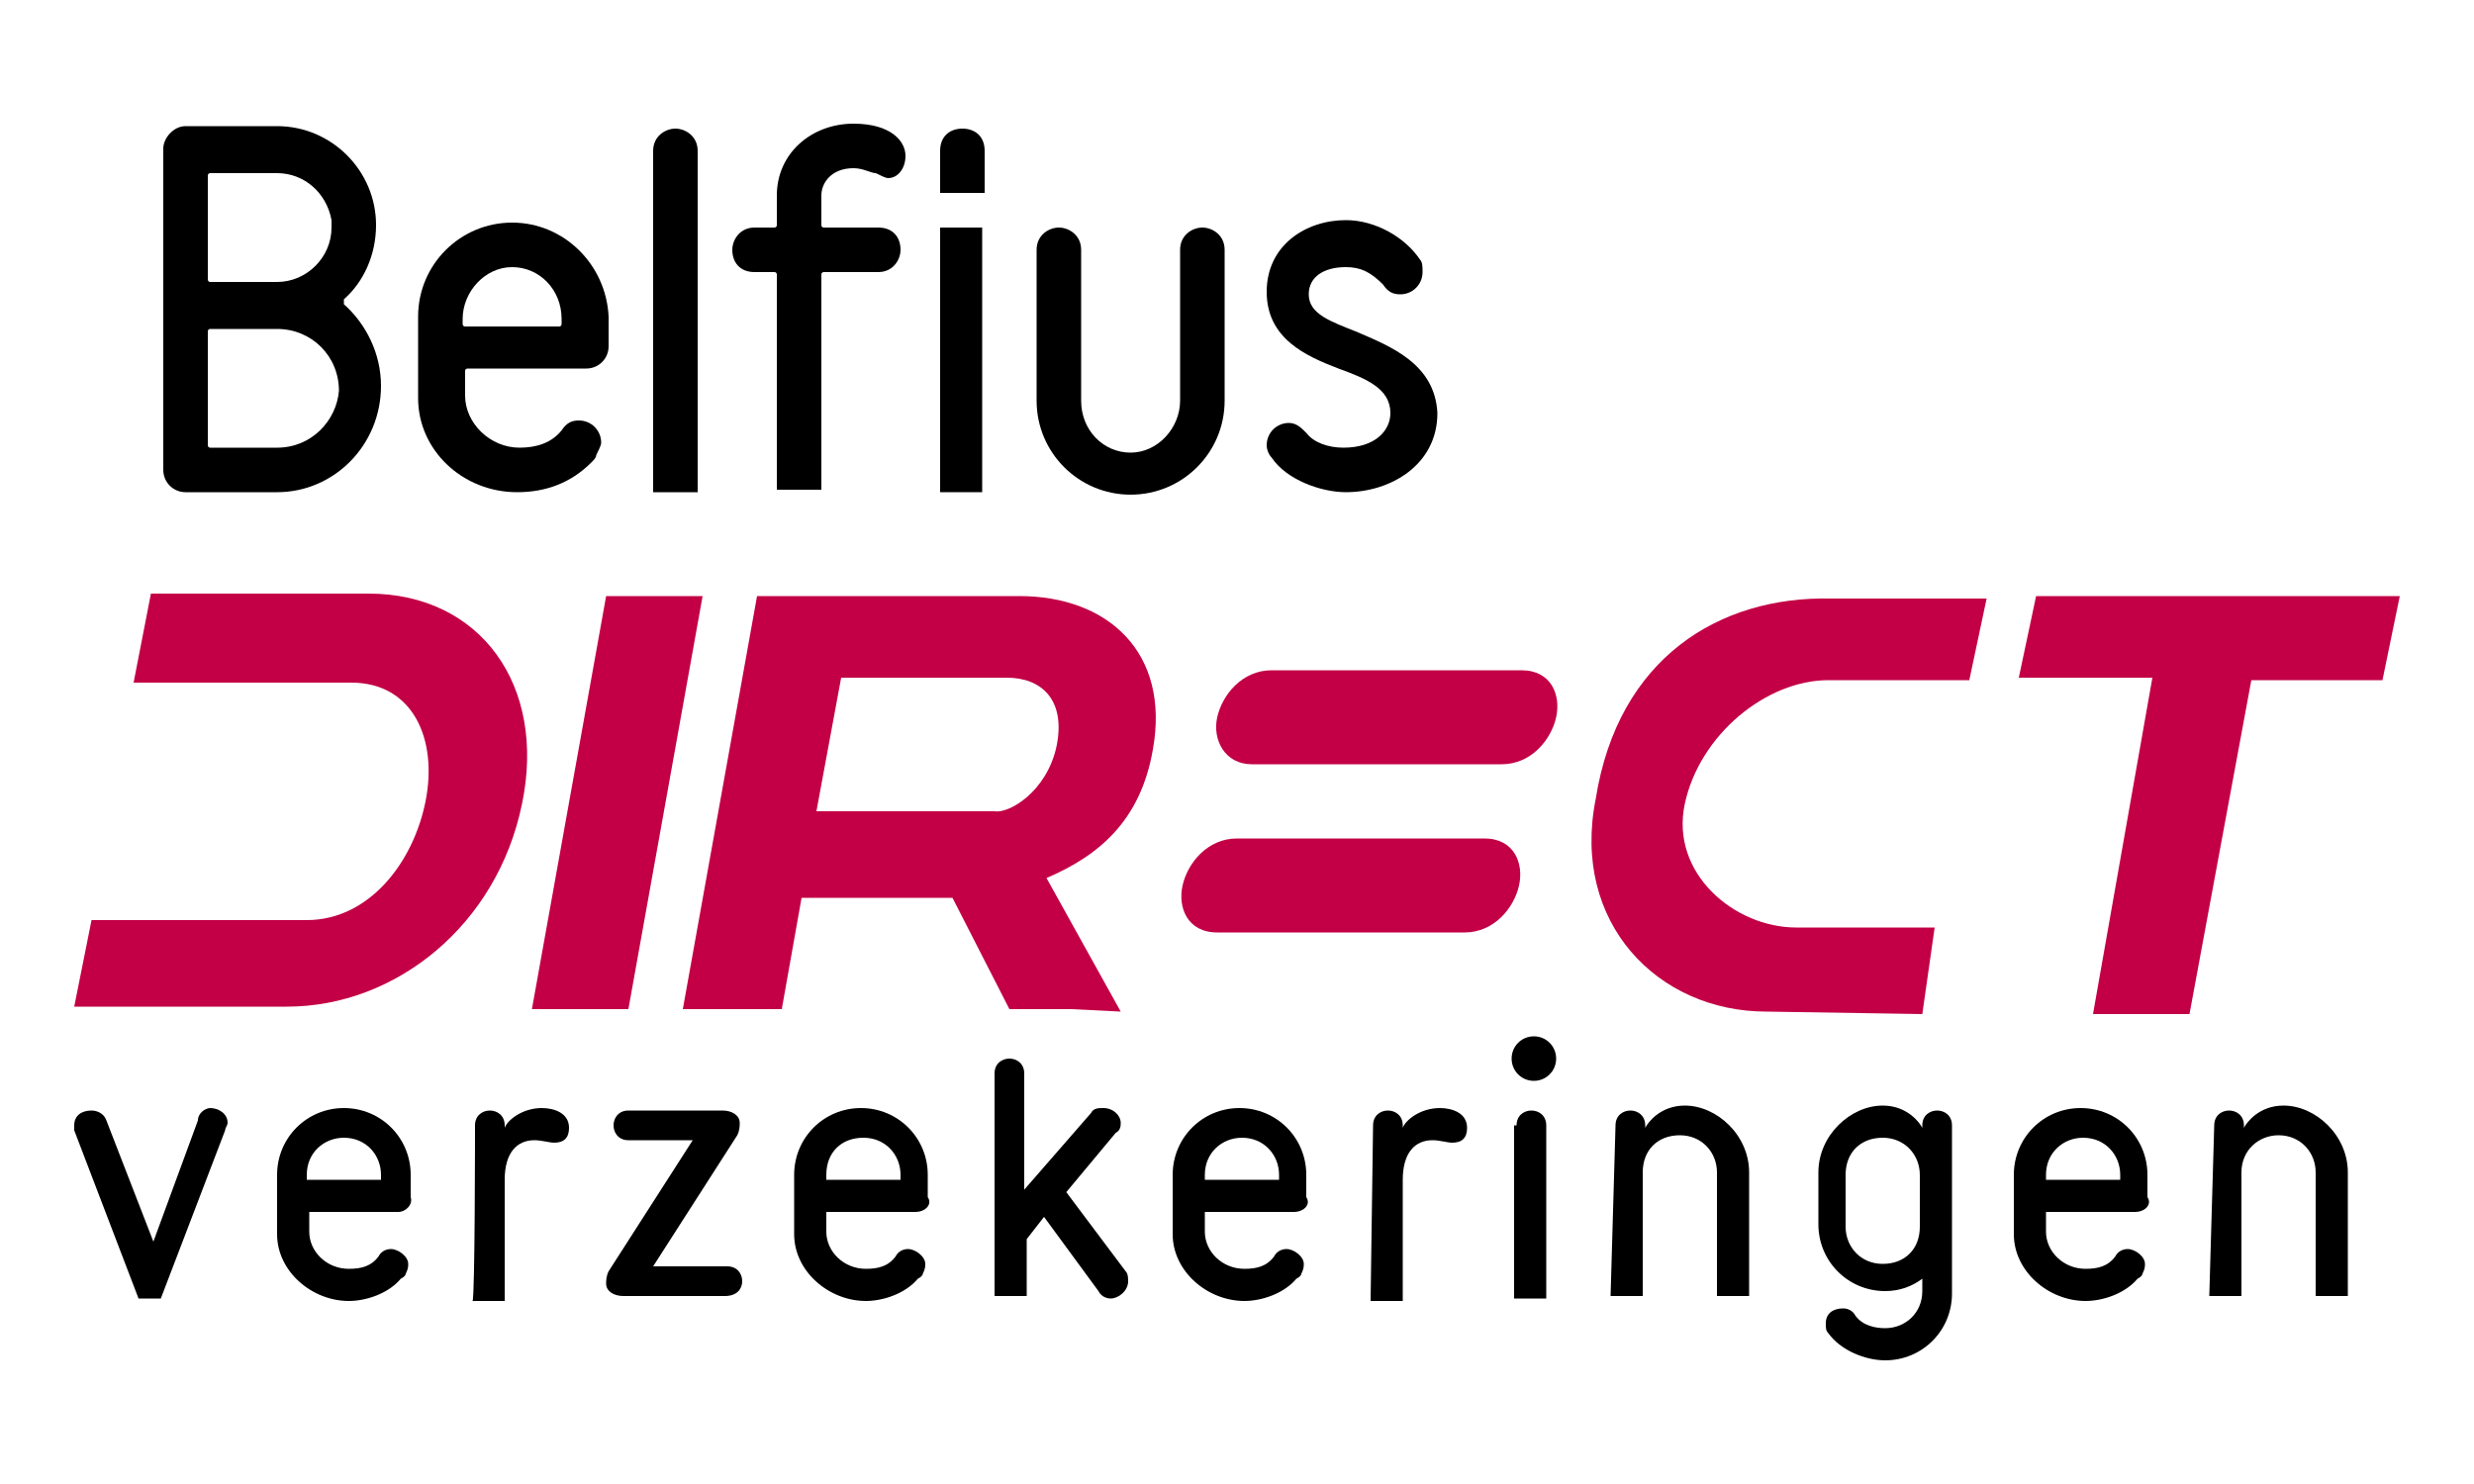
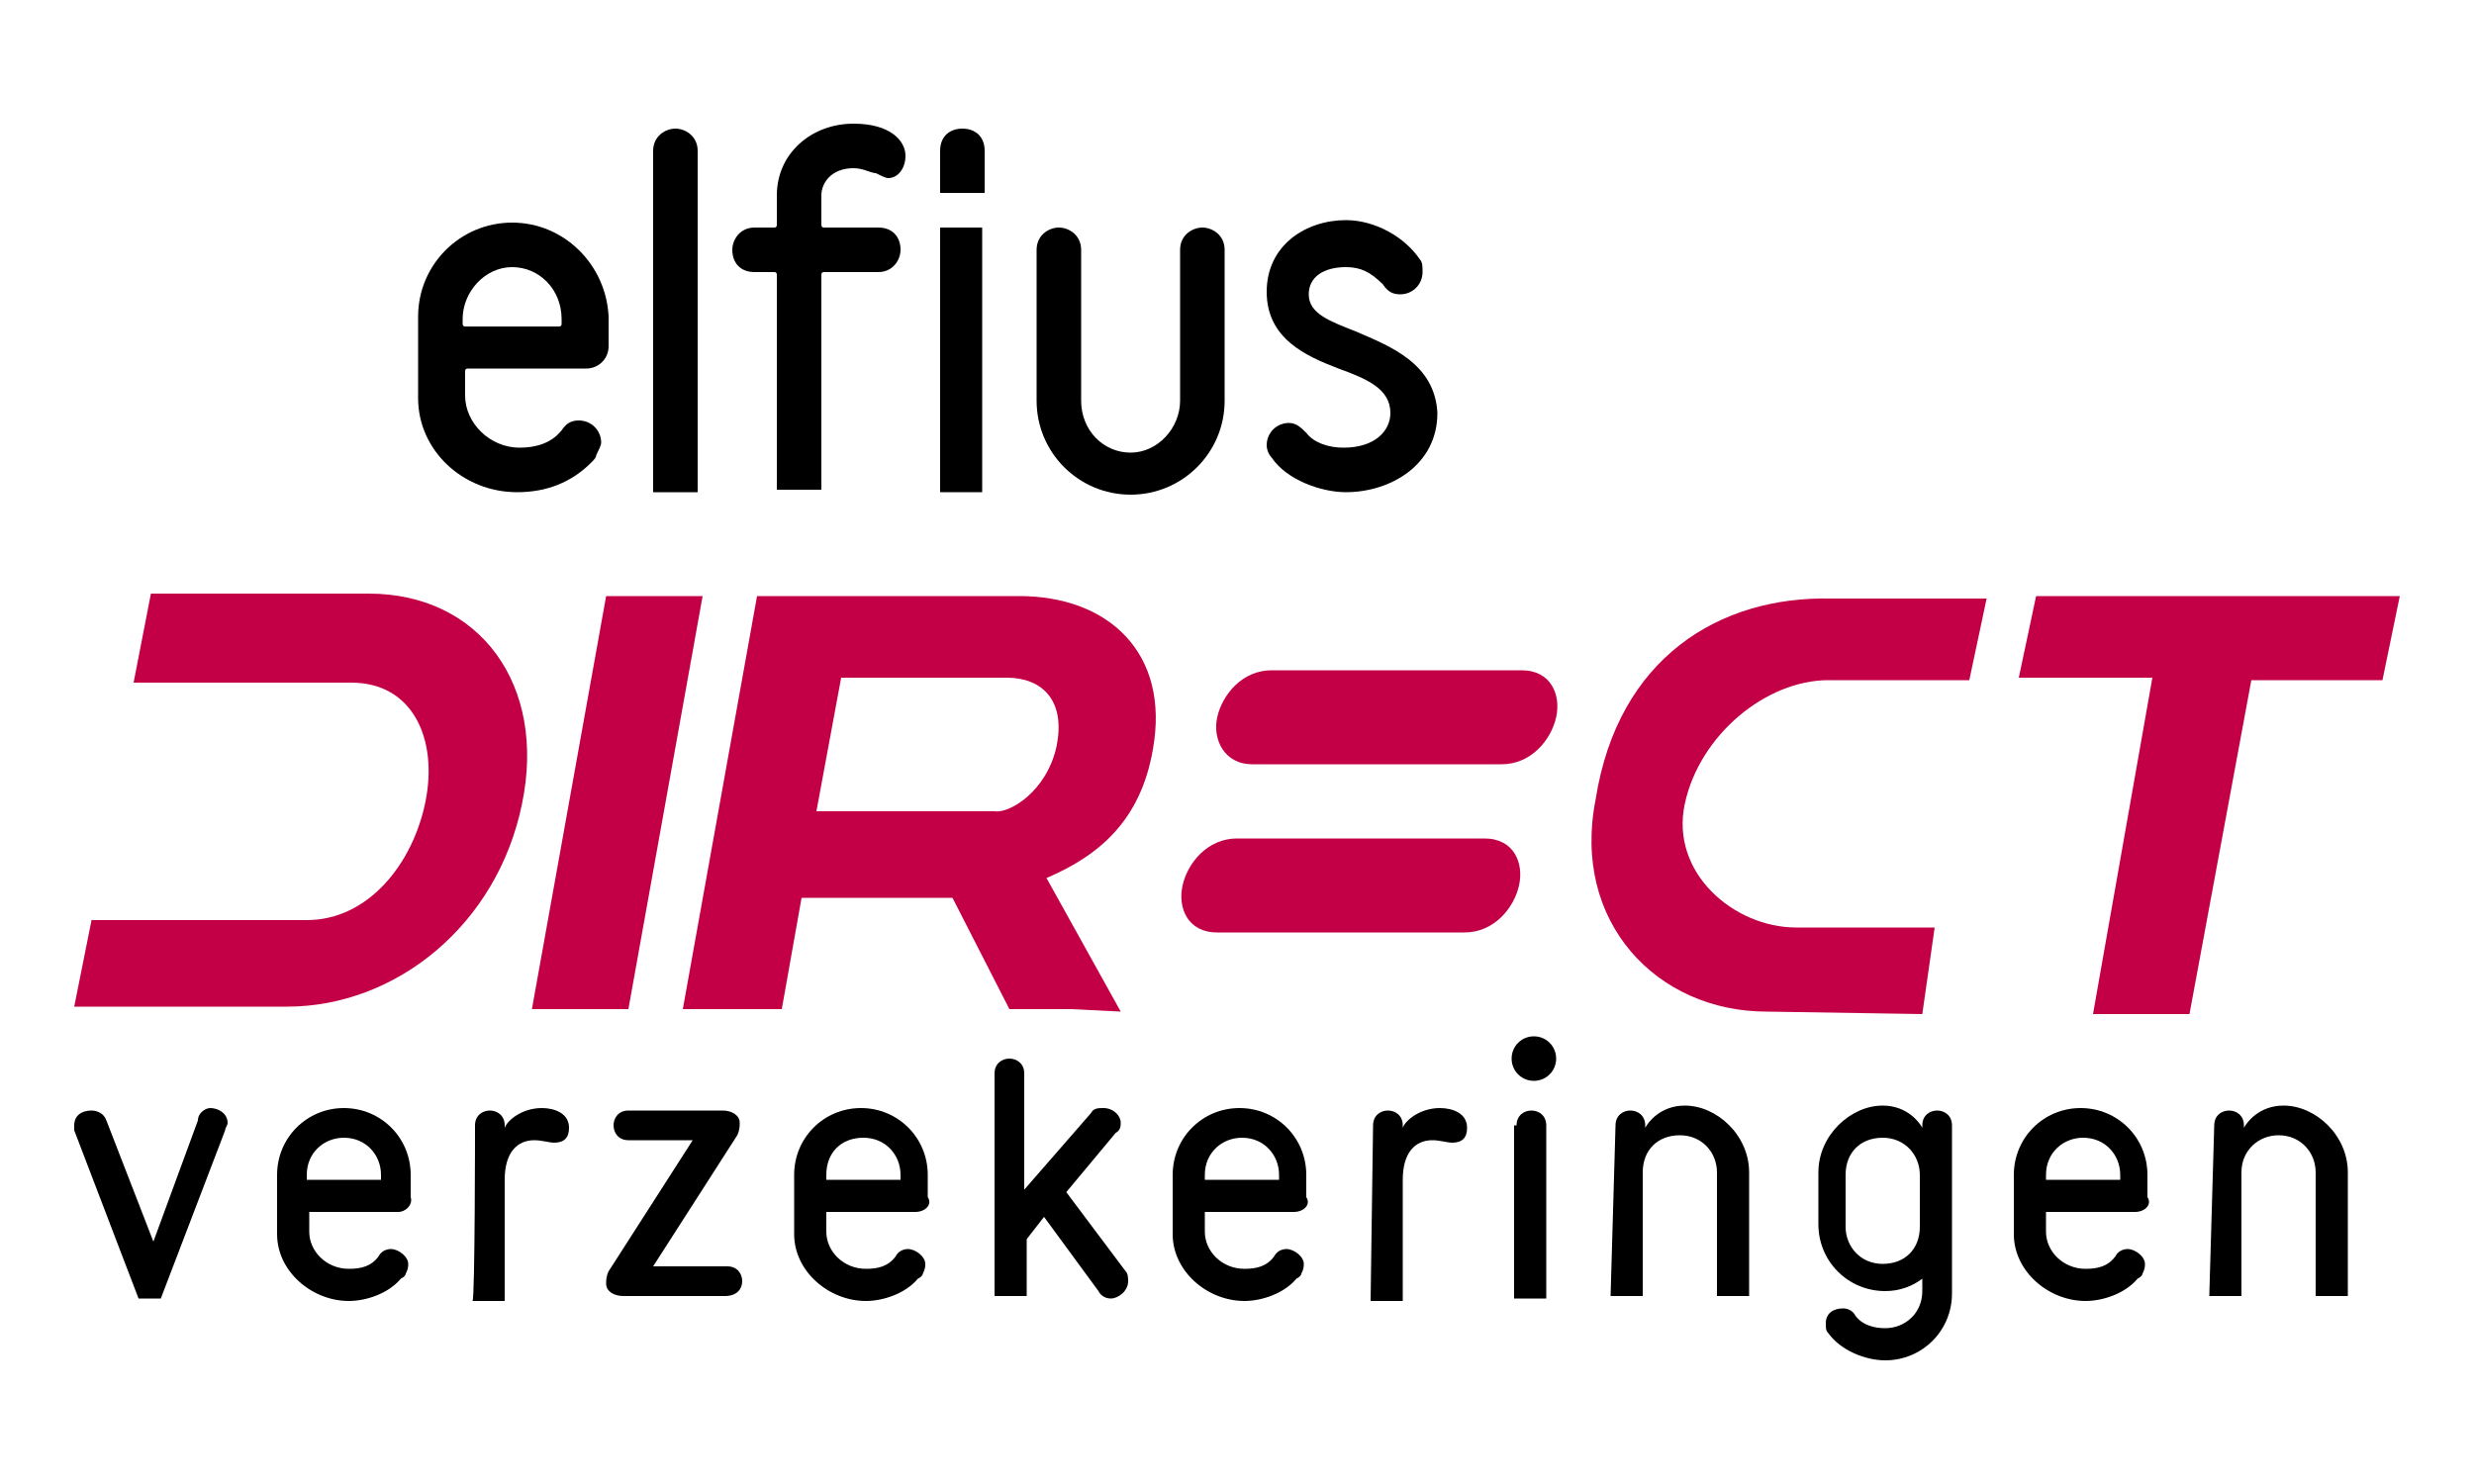
<svg xmlns="http://www.w3.org/2000/svg" version="1.1" id="Calque_1" x="0px" y="0px" width="100px" height="60px" viewBox="0 0 100 60" style="enable-background:new 0 0 100 60;" xml:space="preserve">
  <style type="text/css">
	.st0{fill:#C30045;}
</style>
  <g>
    <path class="st0" d="M49.2,29c0.2-0.9,1-1.9,2.2-1.9h10.1c1.2,0,1.6,1,1.4,1.9s-1,1.9-2.2,1.9H50.6C49.5,30.9,49,29.9,49.2,29z" />
    <path class="st0" d="M47.8,35.8c0.2-0.9,1-1.9,2.2-1.9H60c1.2,0,1.6,1,1.4,1.9c-0.2,0.9-1,1.9-2.2,1.9H49.2   C48,37.7,47.6,36.7,47.8,35.8z" />
    <path class="st0" d="M24.5,24.1l-3,16.7h3.9l3-16.7H24.5z" />
    <path class="st0" d="M64.5,32.3c-1,5,2.5,8.6,6.9,8.6l6.3,0.1l0.5-3.5h-5.6c-2.5,0-5.1-2.2-4.5-5c0.6-2.8,3.3-5,5.8-5h5.7l0.7-3.3   H74C69.5,24.1,65.4,26.6,64.5,32.3z" />
    <path class="st0" d="M82.3,24.1l-0.7,3.3H87L84.6,41h3.9L91,27.5h5.3l0.7-3.4L82.3,24.1L82.3,24.1z" />
    <path class="st0" d="M41.2,24.1l-10.6,0l-3,16.7h4l0.8-4.5h6.1l2.3,4.5h2.5l2,0.1l-3-5.4c2.1-0.9,3.8-2.3,4.3-5.2   C47.3,26.4,44.8,24.1,41.2,24.1z M42.7,30.2c-0.4,1.8-1.9,2.7-2.5,2.6H33l1-5.4h6.7C42.1,27.4,43.1,28.3,42.7,30.2z" />
    <path class="st0" d="M14.9,24H6.1l-0.7,3.6h8.8c2.5,0,3.5,2.3,3,4.8c-0.5,2.5-2.3,4.8-4.8,4.8H3.7L3,40.7h8.6   c4.4,0,8.5-3.3,9.5-8.2C22.1,27.7,19.4,24,14.9,24z" />
    <path d="M39.8,7.7V6.1c0-0.6-0.4-0.9-0.9-0.9S38,5.5,38,6.1v1.7H39.8z" />
    <path d="M38,9.2v10.7h1.7V9.2H38z" />
-     <path d="M13.9,12.3c0,0,0-0.1,0-0.1c0,0,0-0.1,0-0.1c0.8-0.7,1.3-1.8,1.3-3c0-2.2-1.8-4-4-4H7.5C7,5.1,6.6,5.6,6.6,6V19   c0,0.5,0.4,0.9,0.9,0.9h3.7c2.3,0,4.2-1.9,4.2-4.3C15.4,14.3,14.8,13.1,13.9,12.3z M8.4,7.1C8.4,7,8.5,7,8.5,7h2.7   c1.1,0,2,0.8,2.2,1.9v0.3c0,1.2-1,2.2-2.2,2.2H8.5c-0.1,0-0.1-0.1-0.1-0.1C8.4,11.2,8.4,7.1,8.4,7.1z M11.2,18.1H8.5   c-0.1,0-0.1-0.1-0.1-0.1v-4.6c0-0.1,0.1-0.1,0.1-0.1h2.7c1.4,0,2.5,1.1,2.5,2.5C13.6,17,12.6,18.1,11.2,18.1z" />
    <path d="M20.7,9c-2.1,0-3.8,1.7-3.8,3.8v3.3c0,2.1,1.8,3.8,4,3.8c1.2,0,2.2-0.4,3-1.2c0.1-0.1,0.2-0.2,0.2-0.3   c0.1-0.2,0.2-0.4,0.2-0.5c0-0.5-0.4-0.9-0.9-0.9c-0.3,0-0.5,0.1-0.7,0.4v0c-0.4,0.5-1,0.7-1.7,0.7c-1.2,0-2.2-1-2.2-2.1v-1   c0-0.1,0.1-0.1,0.1-0.1h4.8c0.5,0,0.9-0.4,0.9-0.9v-1.2C24.5,10.7,22.8,9,20.7,9z M22.7,13.1c0,0.1-0.1,0.1-0.1,0.1h-3.8   c-0.1,0-0.1-0.1-0.1-0.1v-0.2c0-1.1,0.9-2.1,2-2.1c1.1,0,2,0.9,2,2.1C22.7,12.9,22.7,13.1,22.7,13.1z" />
    <path d="M27.3,5.2c-0.4,0-0.9,0.3-0.9,0.9v13.8h1.8V6.1C28.2,5.5,27.7,5.2,27.3,5.2z" />
    <path d="M34.5,5c-1.7,0-3.1,1.2-3.1,2.9v1.2c0,0.1-0.1,0.1-0.1,0.1h-0.8c-0.6,0-0.9,0.5-0.9,0.9c0,0.5,0.3,0.9,0.9,0.9h0.8   c0.1,0,0.1,0.1,0.1,0.1v8.7h1.8v-8.7c0-0.1,0.1-0.1,0.1-0.1h2.2c0.6,0,0.9-0.5,0.9-0.9c0-0.5-0.3-0.9-0.9-0.9h-2.2   c-0.1,0-0.1-0.1-0.1-0.1V7.9c0-0.5,0.4-1.1,1.3-1.1c0.4,0,0.7,0.2,0.9,0.2c0.2,0.1,0.4,0.2,0.5,0.2c0.4,0,0.7-0.4,0.7-0.9   C36.6,5.7,36,5,34.5,5z" />
    <path d="M48.6,9.2c-0.4,0-0.9,0.3-0.9,0.9v6.1c0,1.1-0.9,2.1-2,2.1c-1.1,0-2-0.9-2-2.1v-6.1c0-0.6-0.5-0.9-0.9-0.9   c-0.4,0-0.9,0.3-0.9,0.9v6.1c0,2.1,1.7,3.8,3.8,3.8c2.1,0,3.8-1.7,3.8-3.8v-6.1C49.5,9.5,49,9.2,48.6,9.2z" />
    <path d="M54.8,13.4c-1-0.4-1.9-0.7-1.9-1.5c0-0.7,0.6-1.1,1.5-1.1c0.6,0,1,0.2,1.5,0.7v0c0.2,0.3,0.4,0.4,0.7,0.4   c0.5,0,0.9-0.4,0.9-0.9c0-0.2,0-0.4-0.1-0.5c-0.6-0.9-1.8-1.6-3-1.6c-1.6,0-3.2,1-3.2,2.9s1.6,2.6,2.9,3.1c1.1,0.4,2.1,0.8,2.1,1.8   c0,0.7-0.6,1.4-1.9,1.4c-0.6,0-1.2-0.2-1.5-0.6l0,0c-0.2-0.2-0.4-0.4-0.7-0.4c-0.5,0-0.9,0.4-0.9,0.9c0,0.2,0.1,0.4,0.2,0.5   c0.6,0.9,2,1.4,3,1.4c1.8,0,3.7-1.1,3.7-3.2C58,14.7,56.2,14,54.8,13.4z" />
    <path d="M9.1,45.7l-2.6,6.8H5.6L3,45.7c0-0.1,0-0.2,0-0.2c0-0.4,0.3-0.6,0.7-0.6c0.2,0,0.5,0.1,0.6,0.4l1.9,4.9l1.8-4.9   C8,45,8.3,44.8,8.5,44.8c0.3,0,0.7,0.2,0.7,0.6C9.2,45.5,9.1,45.6,9.1,45.7z" />
    <path d="M16.1,49h-3.6v0.8c0,0.8,0.7,1.5,1.6,1.5c0.5,0,0.9-0.1,1.2-0.5c0.1-0.2,0.3-0.3,0.5-0.3c0.3,0,0.7,0.3,0.7,0.6   c0,0.1,0,0.2-0.1,0.4c0,0,0,0.1-0.2,0.2c-0.5,0.6-1.4,0.9-2.1,0.9c-1.5,0-2.9-1.2-2.9-2.7v-2.4c0-1.5,1.2-2.7,2.7-2.7   s2.7,1.2,2.7,2.7v0.9C16.7,48.7,16.4,49,16.1,49L16.1,49z M15.4,47.5c0-0.8-0.6-1.5-1.5-1.5c-0.8,0-1.5,0.6-1.5,1.5v0.2h3   L15.4,47.5L15.4,47.5z" />
    <path d="M19.2,45.5c0-0.4,0.3-0.6,0.6-0.6s0.6,0.2,0.6,0.6v0.1c0.1-0.3,0.7-0.8,1.5-0.8c0.5,0,1.1,0.2,1.1,0.8   c0,0.4-0.2,0.6-0.6,0.6c-0.2,0-0.5-0.1-0.8-0.1c-0.7,0-1.2,0.5-1.2,1.6v4.9h-1.3C19.2,52.5,19.2,45.5,19.2,45.5z" />
    <path d="M29.3,52.4h-4.1c-0.4,0-0.7-0.2-0.7-0.5c0-0.1,0-0.3,0.1-0.5l3.4-5.3h-2.6c-0.4,0-0.6-0.3-0.6-0.6s0.2-0.6,0.6-0.6h3.8   c0.4,0,0.7,0.2,0.7,0.5c0,0.1,0,0.3-0.1,0.5l-3.4,5.3h3c0.4,0,0.6,0.3,0.6,0.6C30,52.1,29.8,52.4,29.3,52.4z" />
    <path d="M37,49h-3.6v0.8c0,0.8,0.7,1.5,1.6,1.5c0.5,0,0.9-0.1,1.2-0.5c0.1-0.2,0.3-0.3,0.5-0.3c0.3,0,0.7,0.3,0.7,0.6   c0,0.1,0,0.2-0.1,0.4c0,0,0,0.1-0.2,0.2c-0.5,0.6-1.4,0.9-2.1,0.9c-1.5,0-2.9-1.2-2.9-2.7v-2.4c0-1.5,1.2-2.7,2.7-2.7   s2.7,1.2,2.7,2.7v0.9C37.7,48.7,37.4,49,37,49L37,49z M36.4,47.5c0-0.8-0.6-1.5-1.5-1.5s-1.5,0.6-1.5,1.5v0.2h3L36.4,47.5   C36.4,47.5,36.4,47.5,36.4,47.5z" />
    <path d="M44.9,52.5c-0.2,0-0.4-0.1-0.5-0.3l-2.2-3l-0.7,0.9v2.3h-1.3v-9c0-0.4,0.3-0.6,0.6-0.6s0.6,0.2,0.6,0.6v4.7l2.7-3.1   c0.1-0.2,0.3-0.2,0.5-0.2c0.4,0,0.7,0.3,0.7,0.6c0,0.1,0,0.3-0.2,0.4l-2,2.4l2.4,3.2c0.1,0.1,0.1,0.3,0.1,0.4   C45.6,52.2,45.2,52.5,44.9,52.5L44.9,52.5z" />
    <path d="M52.3,49h-3.6v0.8c0,0.8,0.7,1.5,1.6,1.5c0.5,0,0.9-0.1,1.2-0.5c0.1-0.2,0.3-0.3,0.5-0.3c0.3,0,0.7,0.3,0.7,0.6   c0,0.1,0,0.2-0.1,0.4c0,0,0,0.1-0.2,0.2c-0.5,0.6-1.4,0.9-2.1,0.9c-1.5,0-2.9-1.2-2.9-2.7v-2.4c0-1.5,1.2-2.7,2.7-2.7   c1.5,0,2.7,1.2,2.7,2.7v0.9C53,48.7,52.7,49,52.3,49L52.3,49z M51.7,47.5c0-0.8-0.6-1.5-1.5-1.5c-0.8,0-1.5,0.6-1.5,1.5v0.2h3   L51.7,47.5L51.7,47.5L51.7,47.5z" />
    <path d="M55.5,45.5c0-0.4,0.3-0.6,0.6-0.6c0.3,0,0.6,0.2,0.6,0.6v0.1c0.1-0.3,0.7-0.8,1.5-0.8c0.5,0,1.1,0.2,1.1,0.8   c0,0.4-0.2,0.6-0.6,0.6c-0.2,0-0.5-0.1-0.8-0.1c-0.7,0-1.2,0.5-1.2,1.6v4.9h-1.3L55.5,45.5L55.5,45.5z" />
    <path d="M62,41.9c0.5,0,0.9,0.4,0.9,0.9c0,0.5-0.4,0.9-0.9,0.9c-0.5,0-0.9-0.4-0.9-0.9C61.1,42.3,61.5,41.9,62,41.9z M61.3,45.5   c0-0.4,0.3-0.6,0.6-0.6c0.3,0,0.6,0.2,0.6,0.6v7h-1.3V45.5z" />
    <path d="M65.3,45.5c0-0.4,0.3-0.6,0.6-0.6s0.6,0.2,0.6,0.6v0.1c0.1-0.2,0.6-0.9,1.6-0.9c1.3,0,2.6,1.2,2.6,2.7v5h-1.3v-5   c0-0.8-0.6-1.5-1.5-1.5s-1.5,0.6-1.5,1.5v5h-1.3L65.3,45.5L65.3,45.5L65.3,45.5z" />
-     <path d="M78.9,52.3c0,1.5-1.2,2.7-2.7,2.7c-0.8,0-1.8-0.4-2.3-1.1c-0.1-0.1-0.1-0.2-0.1-0.4c0-0.4,0.3-0.6,0.7-0.6   c0.2,0,0.4,0.1,0.5,0.3c0.3,0.4,0.8,0.5,1.2,0.5c0.8,0,1.5-0.6,1.5-1.5v-0.5c-0.4,0.3-0.9,0.5-1.5,0.5c-1.5,0-2.7-1.2-2.7-2.7v-2.1   c0-1.5,1.3-2.7,2.6-2.7c1,0,1.5,0.7,1.6,0.9v-0.1c0-0.4,0.3-0.6,0.6-0.6c0.3,0,0.6,0.2,0.6,0.6L78.9,52.3L78.9,52.3L78.9,52.3z    M77.6,47.5c0-0.8-0.6-1.5-1.5-1.5s-1.5,0.6-1.5,1.5v2.1c0,0.8,0.6,1.5,1.5,1.5s1.5-0.6,1.5-1.5V47.5z" />
+     <path d="M78.9,52.3c0,1.5-1.2,2.7-2.7,2.7c-0.8,0-1.8-0.4-2.3-1.1c-0.1-0.1-0.1-0.2-0.1-0.4c0-0.4,0.3-0.6,0.7-0.6   c0.2,0,0.4,0.1,0.5,0.3c0.3,0.4,0.8,0.5,1.2,0.5c0.8,0,1.5-0.6,1.5-1.5v-0.5c-0.4,0.3-0.9,0.5-1.5,0.5c-1.5,0-2.7-1.2-2.7-2.7v-2.1   c0-1.5,1.3-2.7,2.6-2.7c1,0,1.5,0.7,1.6,0.9v-0.1c0-0.4,0.3-0.6,0.6-0.6c0.3,0,0.6,0.2,0.6,0.6L78.9,52.3L78.9,52.3L78.9,52.3M77.6,47.5c0-0.8-0.6-1.5-1.5-1.5s-1.5,0.6-1.5,1.5v2.1c0,0.8,0.6,1.5,1.5,1.5s1.5-0.6,1.5-1.5V47.5z" />
    <path d="M86.3,49h-3.6v0.8c0,0.8,0.7,1.5,1.6,1.5c0.5,0,0.9-0.1,1.2-0.5c0.1-0.2,0.3-0.3,0.5-0.3c0.3,0,0.7,0.3,0.7,0.6   c0,0.1,0,0.2-0.1,0.4c0,0,0,0.1-0.2,0.2c-0.5,0.6-1.4,0.9-2.1,0.9c-1.5,0-2.9-1.2-2.9-2.7v-2.4c0-1.5,1.2-2.7,2.7-2.7   s2.7,1.2,2.7,2.7v0.9C87,48.7,86.7,49,86.3,49L86.3,49z M85.7,47.5c0-0.8-0.6-1.5-1.5-1.5c-0.8,0-1.5,0.6-1.5,1.5v0.2h3L85.7,47.5   L85.7,47.5L85.7,47.5z" />
    <path d="M89.5,45.5c0-0.4,0.3-0.6,0.6-0.6c0.3,0,0.6,0.2,0.6,0.6v0.1c0.1-0.2,0.6-0.9,1.6-0.9c1.3,0,2.6,1.2,2.6,2.7v5h-1.3v-5   c0-0.8-0.6-1.5-1.5-1.5c-0.8,0-1.5,0.6-1.5,1.5v5h-1.3L89.5,45.5L89.5,45.5L89.5,45.5z" />
  </g>
</svg>